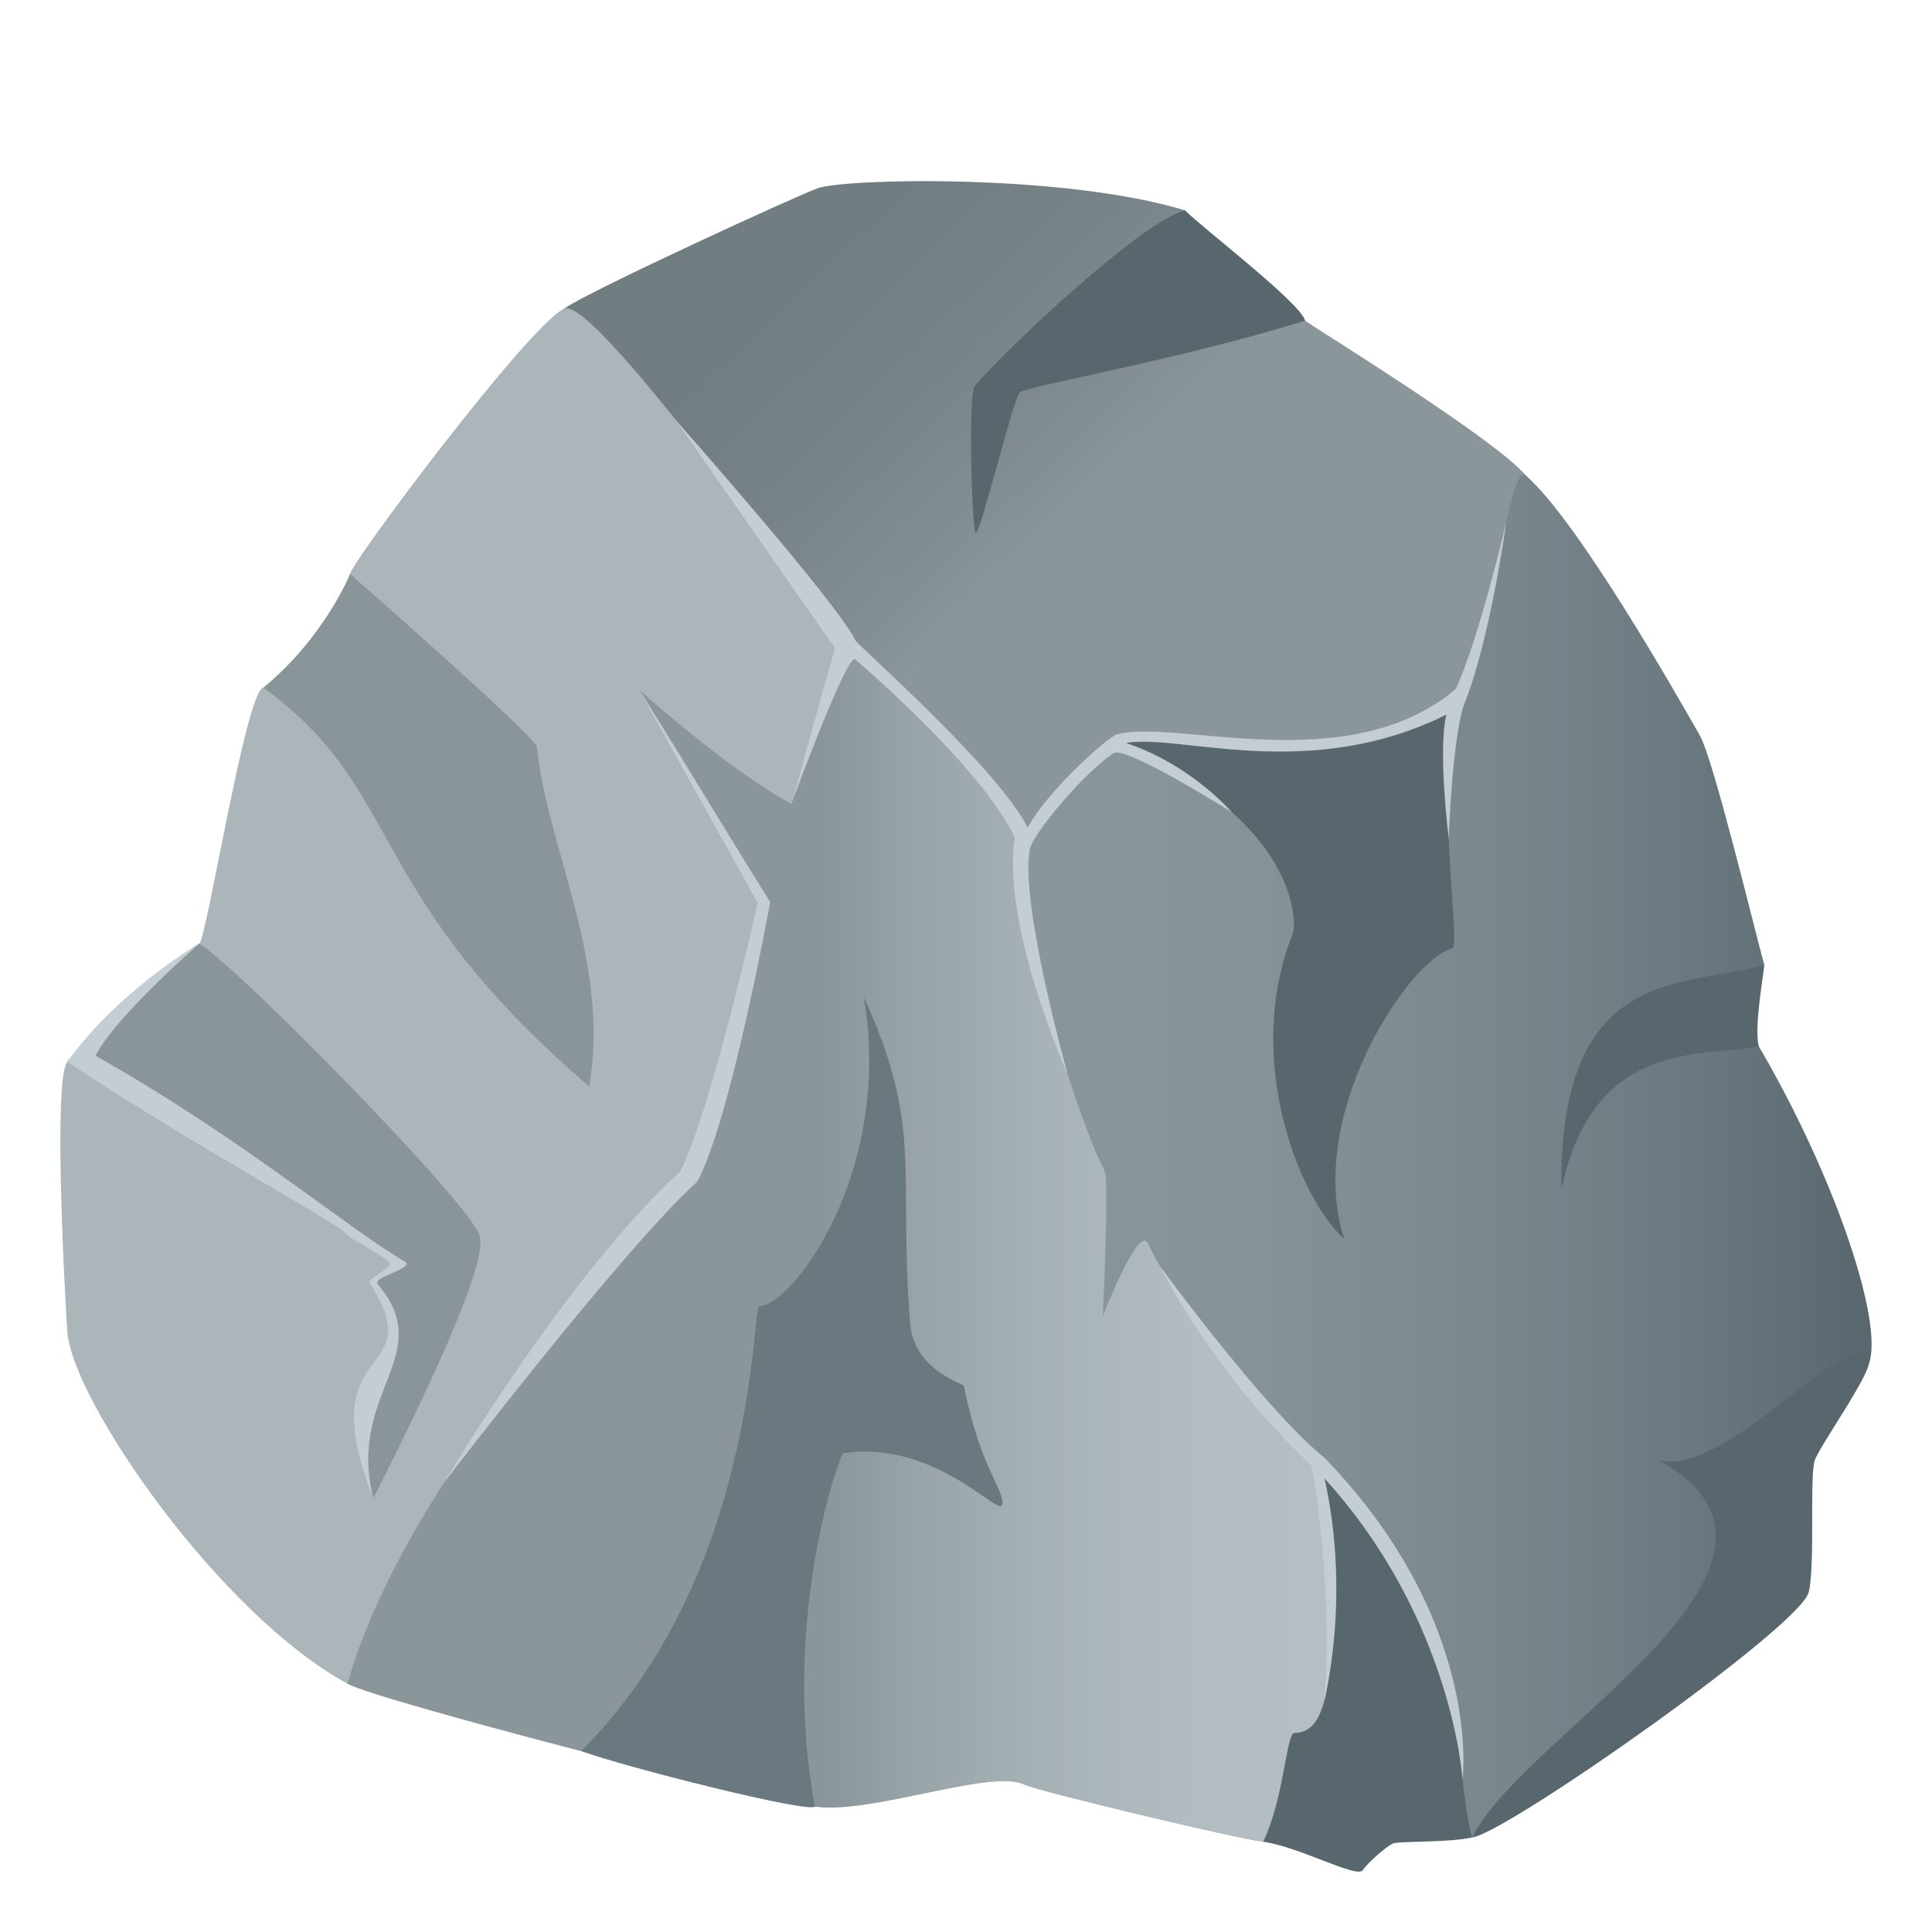
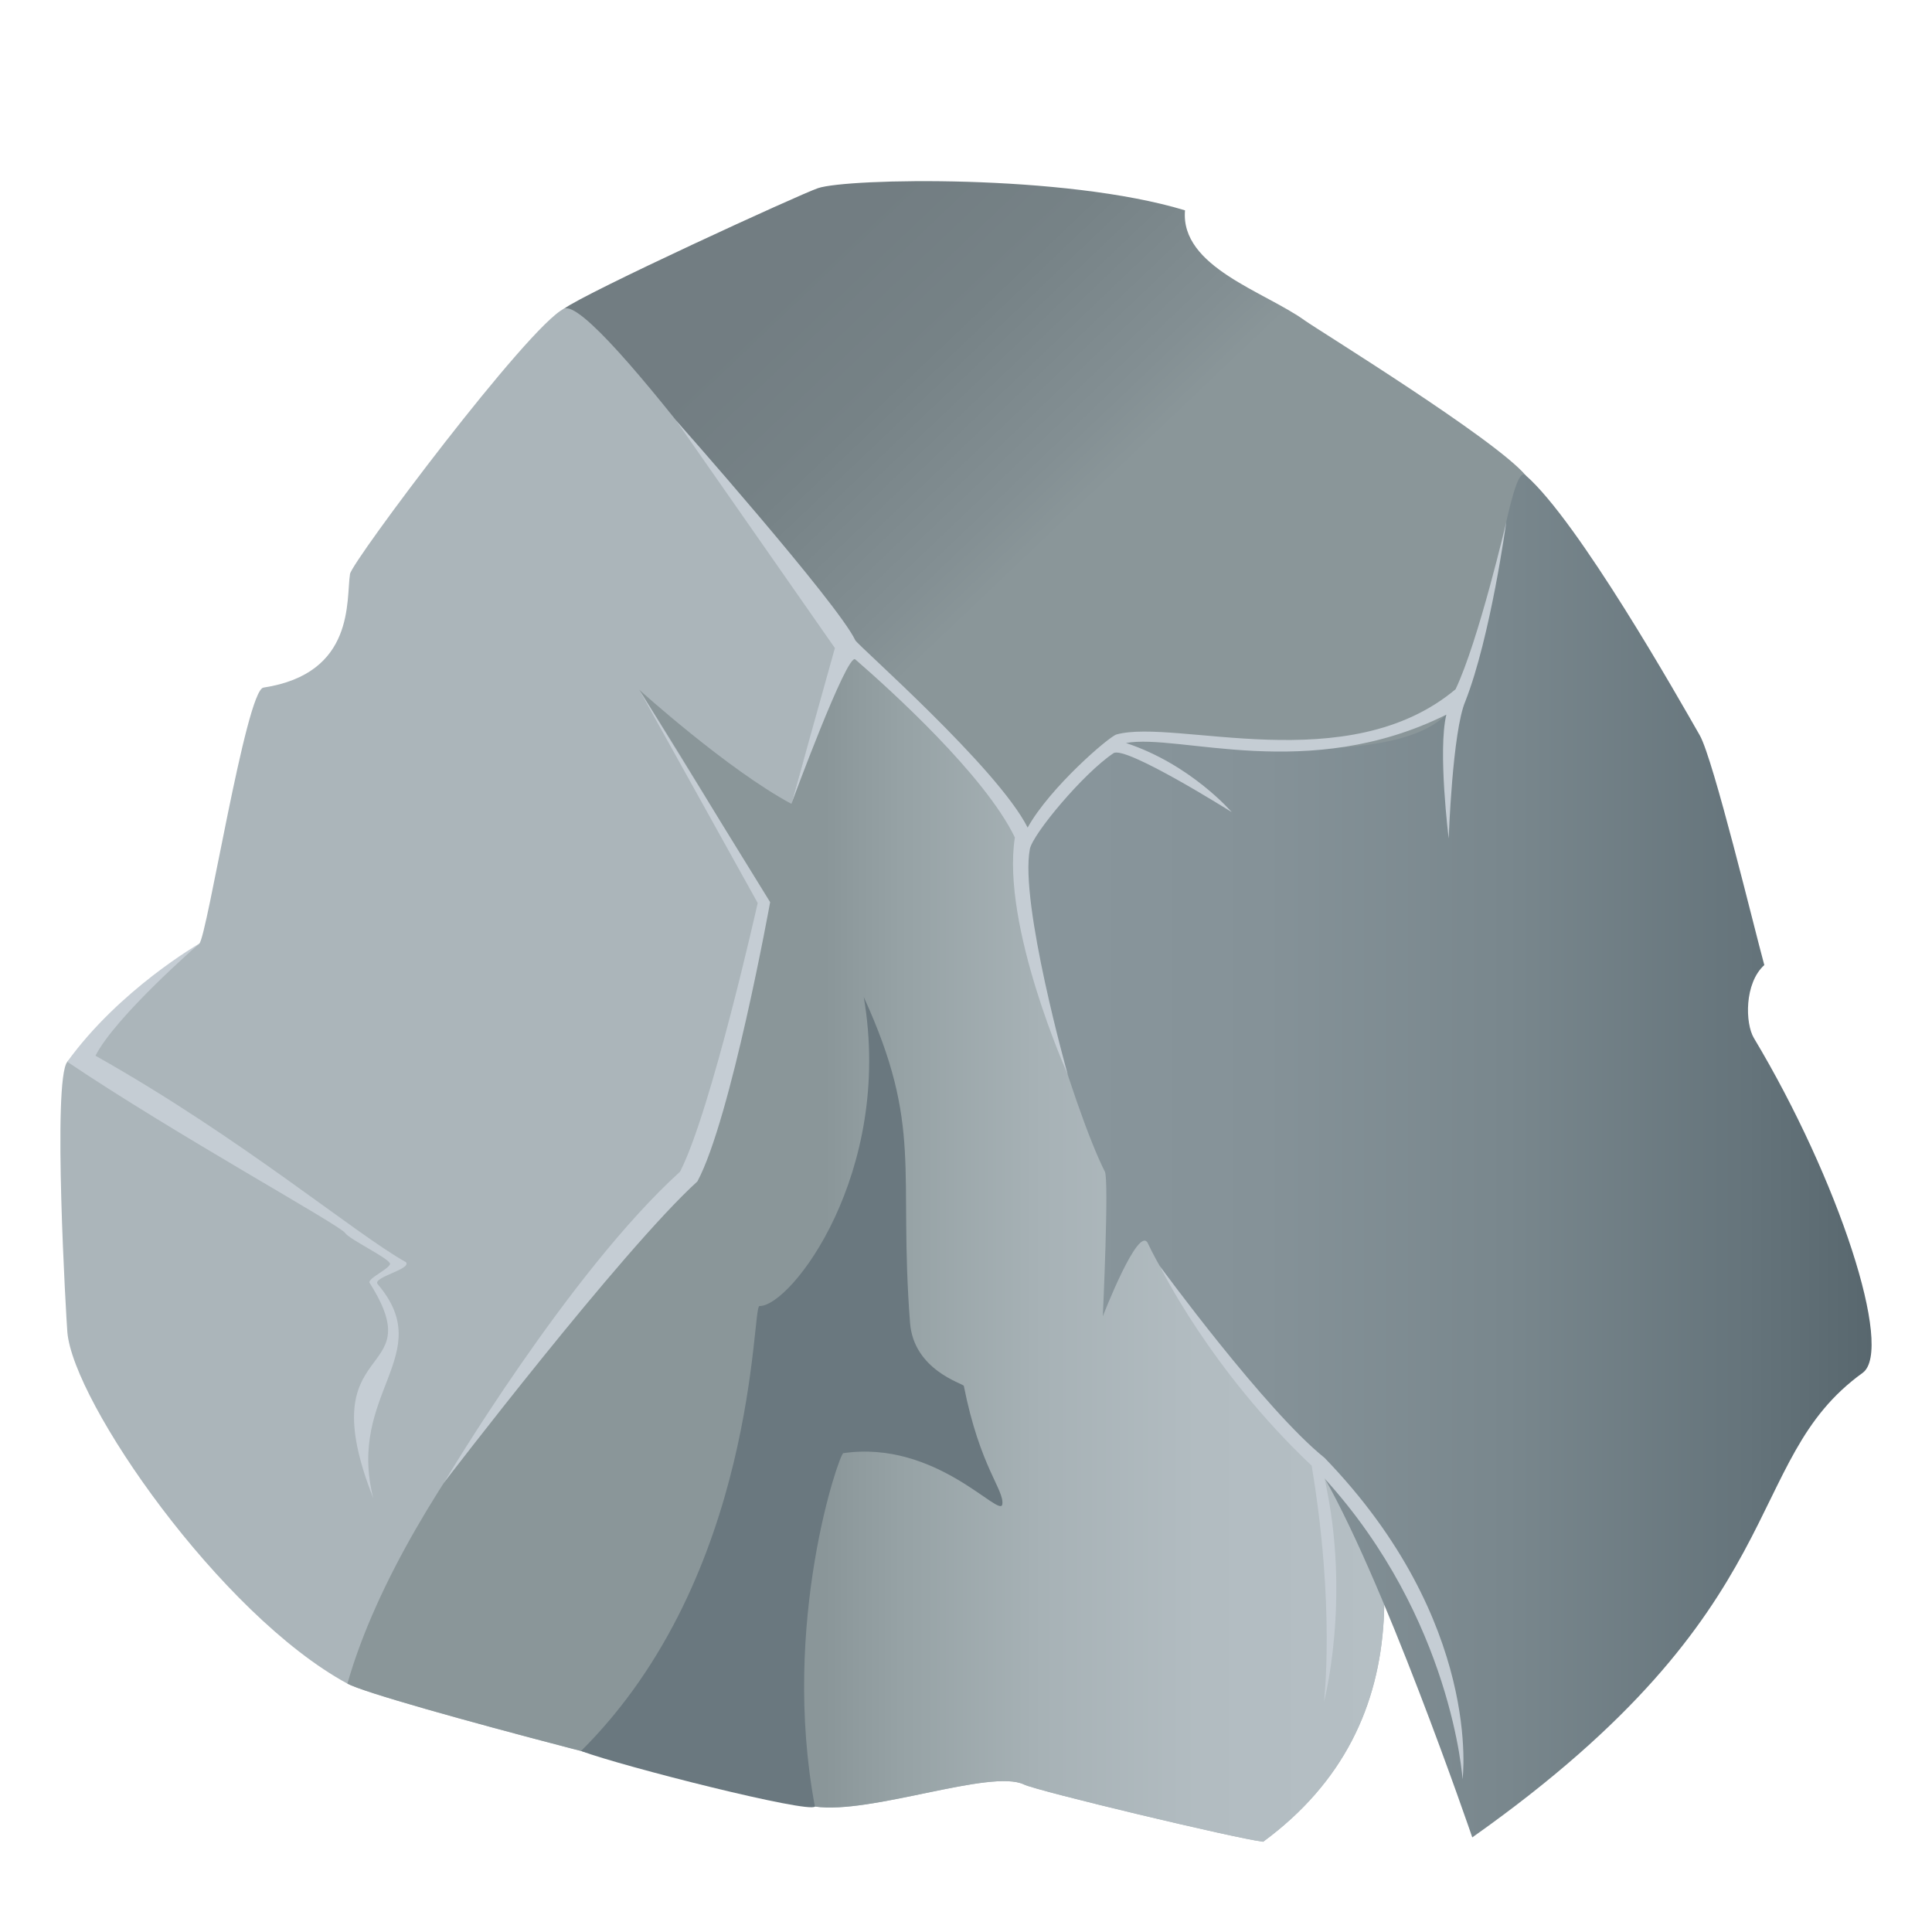
<svg xmlns="http://www.w3.org/2000/svg" xml:space="preserve" viewBox="0 0 64 64">
  <linearGradient id="a" x1="24.401" x2="45.835" y1="5.118" y2="27.62" gradientUnits="userSpaceOnUse">
    <stop offset=".139" style="stop-color:#727d82" />
    <stop offset=".293" style="stop-color:#768286" />
    <stop offset=".465" style="stop-color:#838f93" />
    <stop offset=".527" style="stop-color:#8a9699" />
  </linearGradient>
  <path fill="url(#a)" d="M50.537 15.743c3.516 15.733-15.696 12.376-16.473 12.165C23.05 24.9 16.802 11.634 18.683 10.228c.724-.54 7.793-3.784 8.414-3.995.963-.328 8.169-.479 12.158.735-.163 1.88 2.654 2.694 3.979 3.656.37.269 6.289 3.914 7.303 5.119z" />
  <path fill="#ABB5BA" d="M34.271 28.546c-.48-2.503-5.542-6.407-6.195-7.138-.654-.733-8.364-11.675-9.393-11.181-1.178.566-7.021 8.369-7.088 8.785-.136.855.186 3.3-2.869 3.766-.578.087-1.872 8.288-2.125 8.48-.544.411-3.488 2.854-4.37 3.913-.502.603-.033 8.563 0 8.956.193 2.32 5.056 9.354 9.277 11.645 1.054.573 13.495 3.781 15.487 4.072 1.85.27 5.835-1.259 6.927-.73.455.219 7.03 1.791 7.922 1.896 10.688-7.861-2.825-25.036-7.573-32.464z" />
  <linearGradient id="b" x1="11.507" x2="45.857" y1="41.197" y2="41.197" gradientUnits="userSpaceOnUse">
    <stop offset=".461" style="stop-color:#8a9699" />
    <stop offset=".533" style="stop-color:#96a2a5" />
    <stop offset=".67" style="stop-color:#a7b2b6" />
    <stop offset=".82" style="stop-color:#b2bcc1" />
    <stop offset="1" style="stop-color:#b5bfc4" />
  </linearGradient>
  <path fill="url(#b)" d="M34.271 28.546c-.48-2.503-5.542-6.407-6.195-7.138-.25-.281-.996 2.113-1.86 5.22-2.115-1.134-5.043-3.781-5.043-3.781s4.251 6.69 4.123 7.168c-1.135 4.243-2.252 8.542-2.597 8.958-2.163 2.613-9.246 10.012-11.191 16.799 1.054.573 13.495 3.781 15.487 4.072 1.85.27 5.835-1.259 6.927-.73.455.219 7.03 1.791 7.922 1.896 10.688-7.861-2.825-25.036-7.573-32.464z" />
  <linearGradient id="c" x1="33.782" x2="62" y1="38.291" y2="38.291" gradientUnits="userSpaceOnUse">
    <stop offset="0" style="stop-color:#89969c" />
    <stop offset=".287" style="stop-color:#859298" />
    <stop offset=".572" style="stop-color:#79878d" />
    <stop offset=".854" style="stop-color:#65747b" />
    <stop offset="1" style="stop-color:#58676e" />
  </linearGradient>
  <path fill="url(#c)" d="M48.771 60.866c10.838-7.654 8.832-12.437 12.938-15.393 1.03-.779-.801-6.4-3.609-11.086-.29-.484-.321-1.815.345-2.418-.336-1.222-1.686-6.822-2.139-7.613-.703-1.228-4.025-7.098-5.77-8.613-.605-.527-1.227 6.745-2.755 8.045-2.245 1.911-9.775.492-10.847.854-.741.251-2.893 2.814-3.06 3.242-.584 1.497 1.723 8.965 2.726 10.927.143.279-.068 4.794-.068 4.794s1.187-3.071 1.494-2.416c1.409 2.992 5.091 6.506 5.63 7.394 2.098 3.451 5.115 12.283 5.115 12.283z" />
-   <path fill="#58676E" d="M58.445 31.97c-2.78.755-6.804.046-6.721 7.436 1.063-5.059 4.747-4.366 6.537-4.742-.15-.592.119-2.128.184-2.694zM39.254 6.968c-1.543.419-6.165 4.836-6.965 5.824-.221.275-.094 4.965.043 4.854.203-.167 1.247-4.492 1.451-4.652.27-.209 5.249-1.069 9.451-2.371-.152-.59-3.338-3.02-3.98-3.655zm-2.318 17.674c6.008 2.383 6.043 5.896 5.889 6.282-1.629 4.067.15 8.707 1.712 10.13-1.327-4.02 2.077-9.224 3.577-9.646.295-.081-.643-5.49.236-8.43-2.989 2.9-10.487.806-11.414 1.664zm24.976 20.412c-.513-1.339-4.724 3.9-6.964 3.322 6.147 3.408-4.522 9.068-6.177 12.49 1.106-.123 10.871-6.979 11.146-8.125.214-.889.027-3.693.19-4.336.112-.434 1.948-2.983 1.805-3.351z" />
-   <path fill="#8A9599" d="M6.601 31.259c1.333.829 8.832 8.469 9.273 9.635.122.322.214 1.398-3.506 8.74-1.531-4.834 1.967-3.834-.123-7.138-.092-.146.763-.513.669-.657-.14-.215-1.334-.785-1.479-.995-.189-.275-5.621-3.258-9.205-5.672.336-.521 3.549-3.487 4.371-3.913zm4.993-12.246s-.813 2.063-2.869 3.766c4.756 3.479 3.205 6.685 10.788 13.208.74-4.046-1.44-8.08-1.722-11.235-.03-.346-6.197-5.739-6.197-5.739z" />
-   <path fill="#58676E" d="M48.771 60.866c-.614-1.898.007-7.568-5.114-12.284.865 7.328.263 8.821-.784 8.824-.256 0-.336 2.171-1.029 3.604 1.229.175 3.105 1.229 3.301.94.193-.288.893-.868 1.027-.893.387-.069 1.898-.023 2.599-.191z" />
  <path fill="#6A787F" d="M33.203 49.831c.068-.475-.741-1.228-1.275-3.921-.015-.079-1.661-.514-1.782-2.093-.389-5.082.44-6.475-1.533-10.79.994 5.827-2.414 10.262-3.456 10.237-.256-.006-.048 8.916-5.909 14.74 1.413.523 7.561 2.075 7.747 1.84-1.143-6.086.808-11.688.94-11.706 3.082-.449 5.198 2.181 5.268 1.693z" />
  <path fill="#C5CDD4" d="M49.898 17.288s-.52 3.81-1.356 5.942c-.429.998-.552 4.546-.552 4.546s-.365-2.92-.078-4.102c-4.582 2.275-8.853.615-10.613.939 2.149.708 3.504 2.29 3.504 2.29s-3.521-2.218-3.918-1.952c-1.008.676-2.674 2.679-2.769 3.173-.345 1.79 1.253 7.466 1.253 7.466s-2.205-4.916-1.75-7.849c-1.008-2.075-4.137-4.901-5.287-5.898-.269-.233-2.117 4.786-2.117 4.786l1.442-5.161-5.272-7.555s5.359 6.057 5.949 7.298c.079.168 4.711 4.223 5.708 6.204.731-1.321 2.698-3.019 2.946-3.086 1.961-.533 7.658 1.497 11.229-1.496.762-1.599 1.681-5.545 1.681-5.545zm-1.449 41.654s.689-5.208-4.57-10.648c-1.978-1.589-5.46-6.358-5.46-6.358s1.669 3.441 5.032 6.617c.787 4.706.406 7.83.406 7.83s.91-3.421.02-7.407c4.237 4.658 4.572 9.966 4.572 9.966zM6.601 31.259s-2.774 2.41-3.438 3.713c4.875 2.745 8.601 5.902 10.287 6.84.188.236-1.131.499-.938.728 1.996 2.348-1.036 3.599-.145 7.095-2.145-5.424 1.967-3.834-.123-7.138-.092-.146.763-.513.669-.657-.14-.215-1.334-.785-1.479-.995-.189-.275-5.621-3.258-9.205-5.672 1.726-2.395 4.372-3.914 4.372-3.914zm8.1 17.866s5.889-7.703 8.401-9.989c1.109-2.06 2.41-9.251 2.41-9.251l-4.339-7.038 3.927 7.066s-1.542 6.889-2.572 8.9c-3.698 3.357-7.827 10.312-7.827 10.312z" />
</svg>